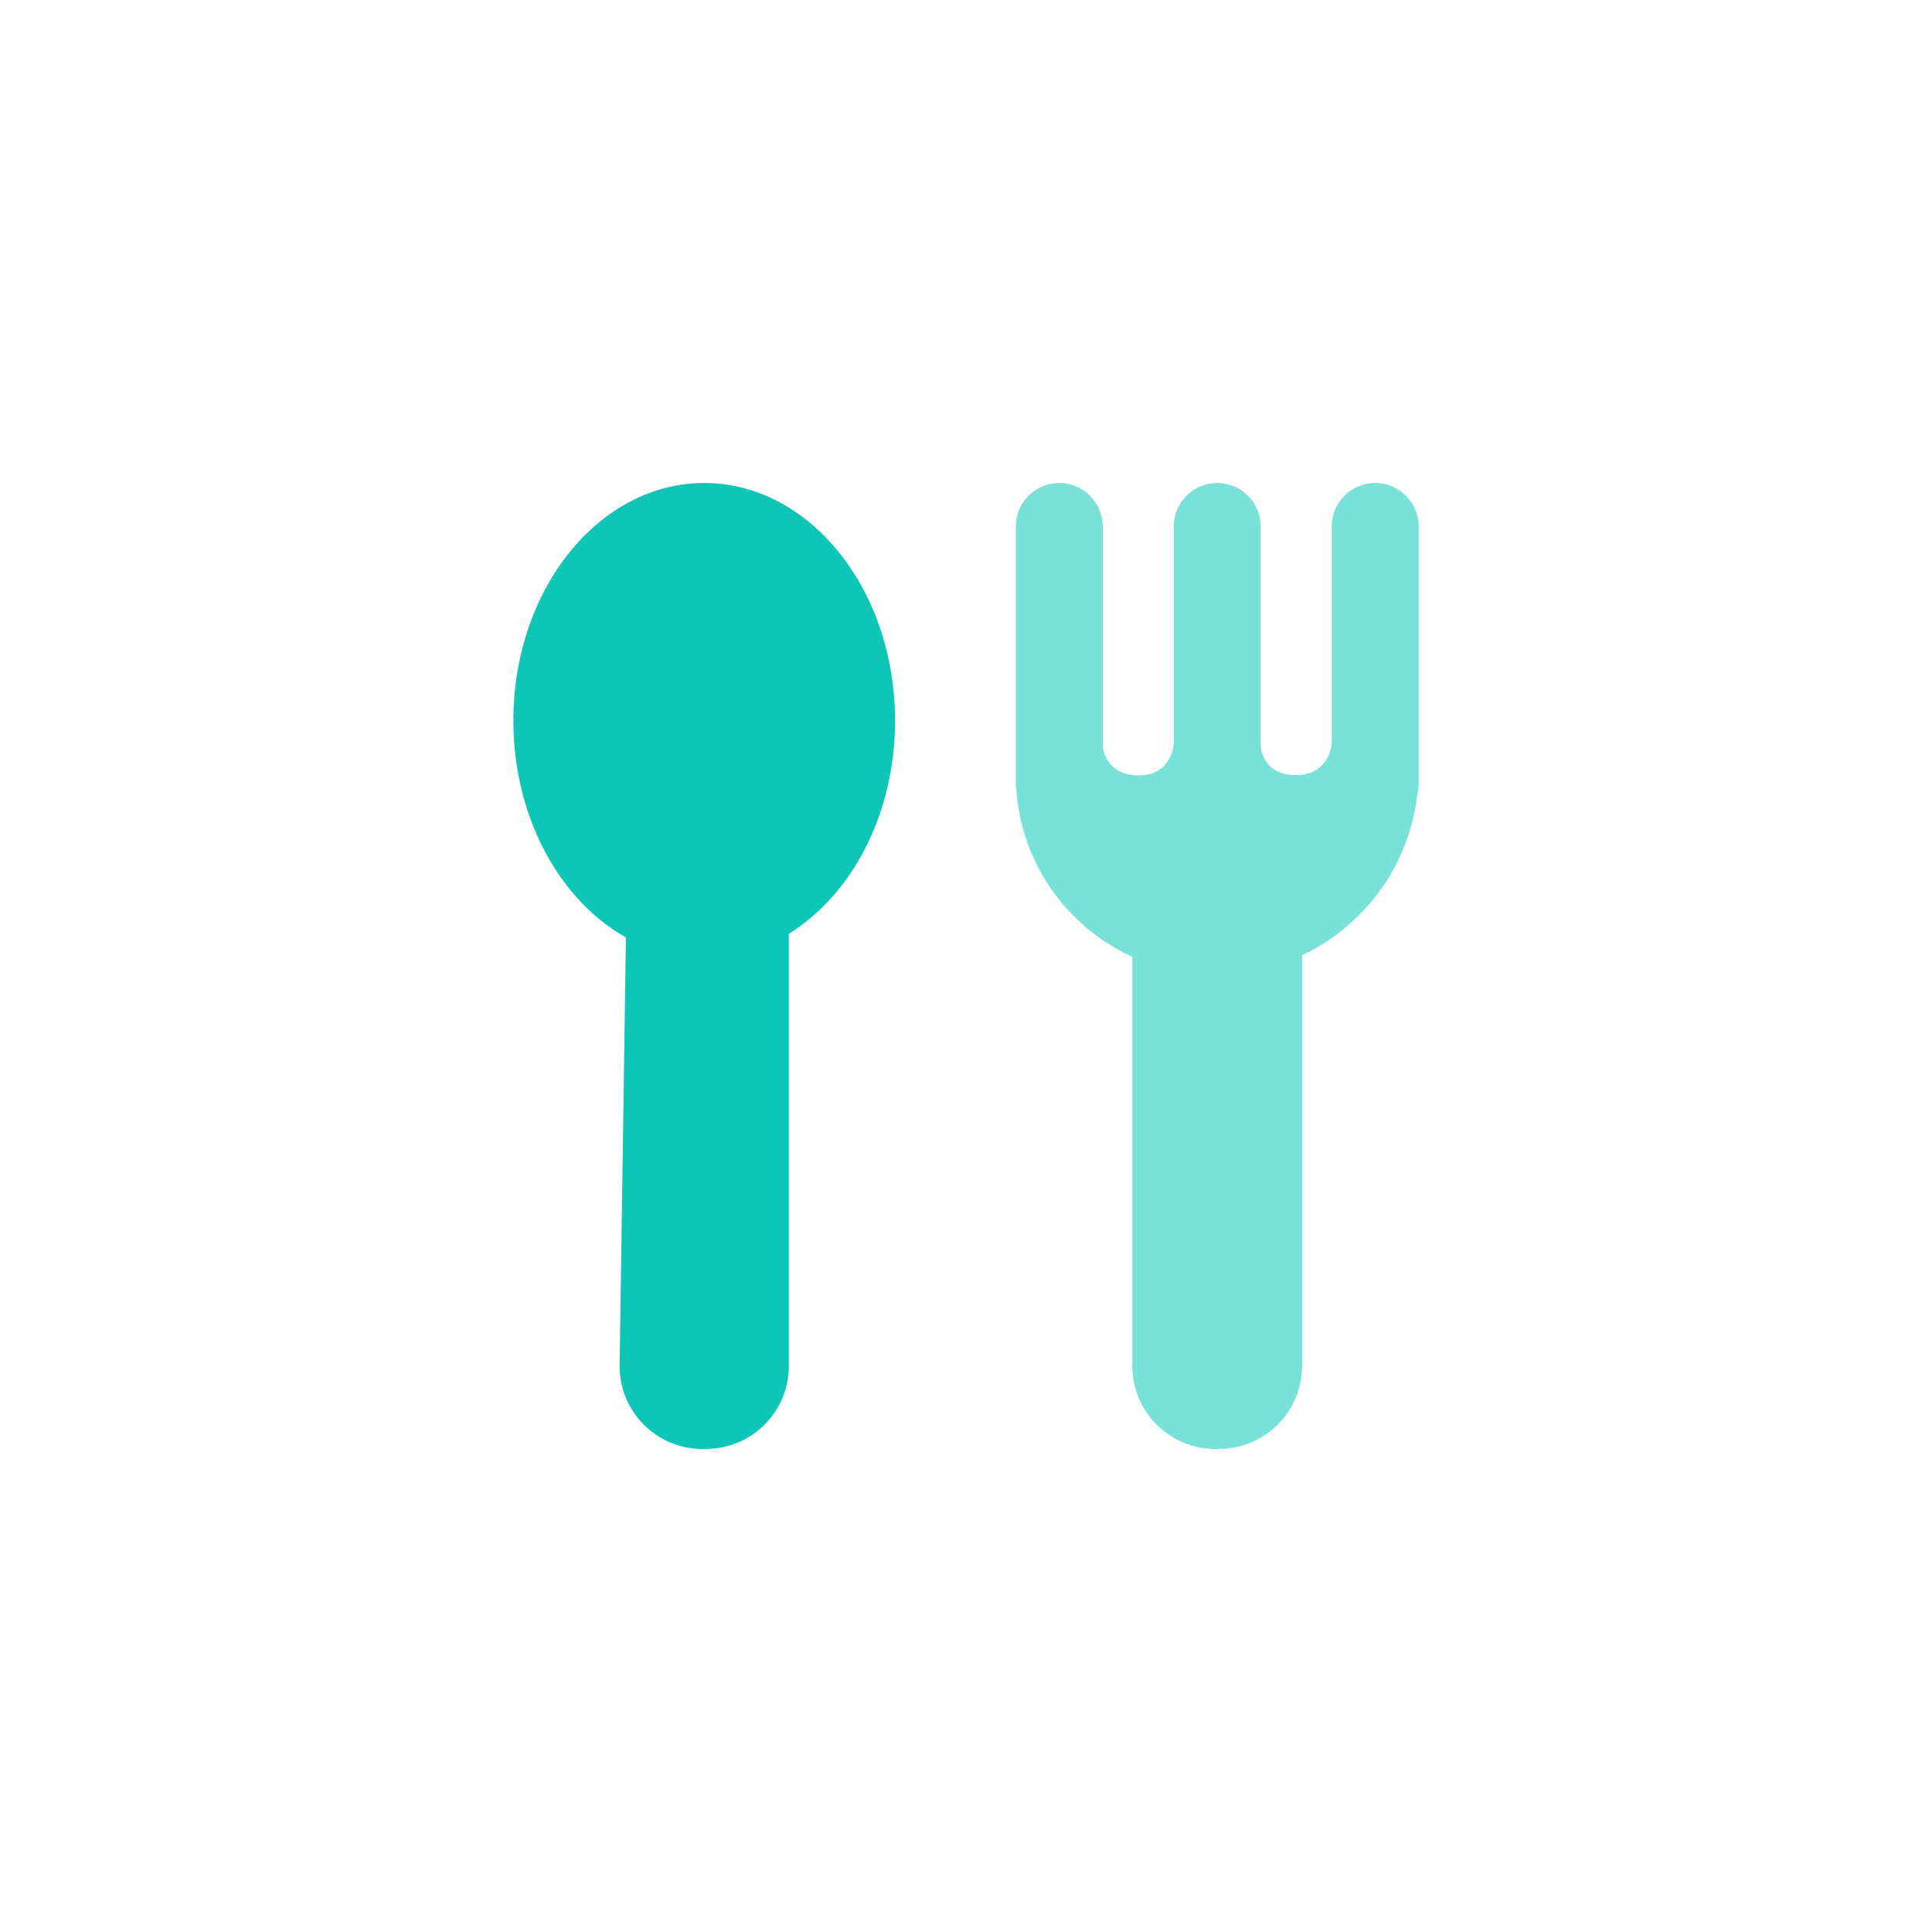
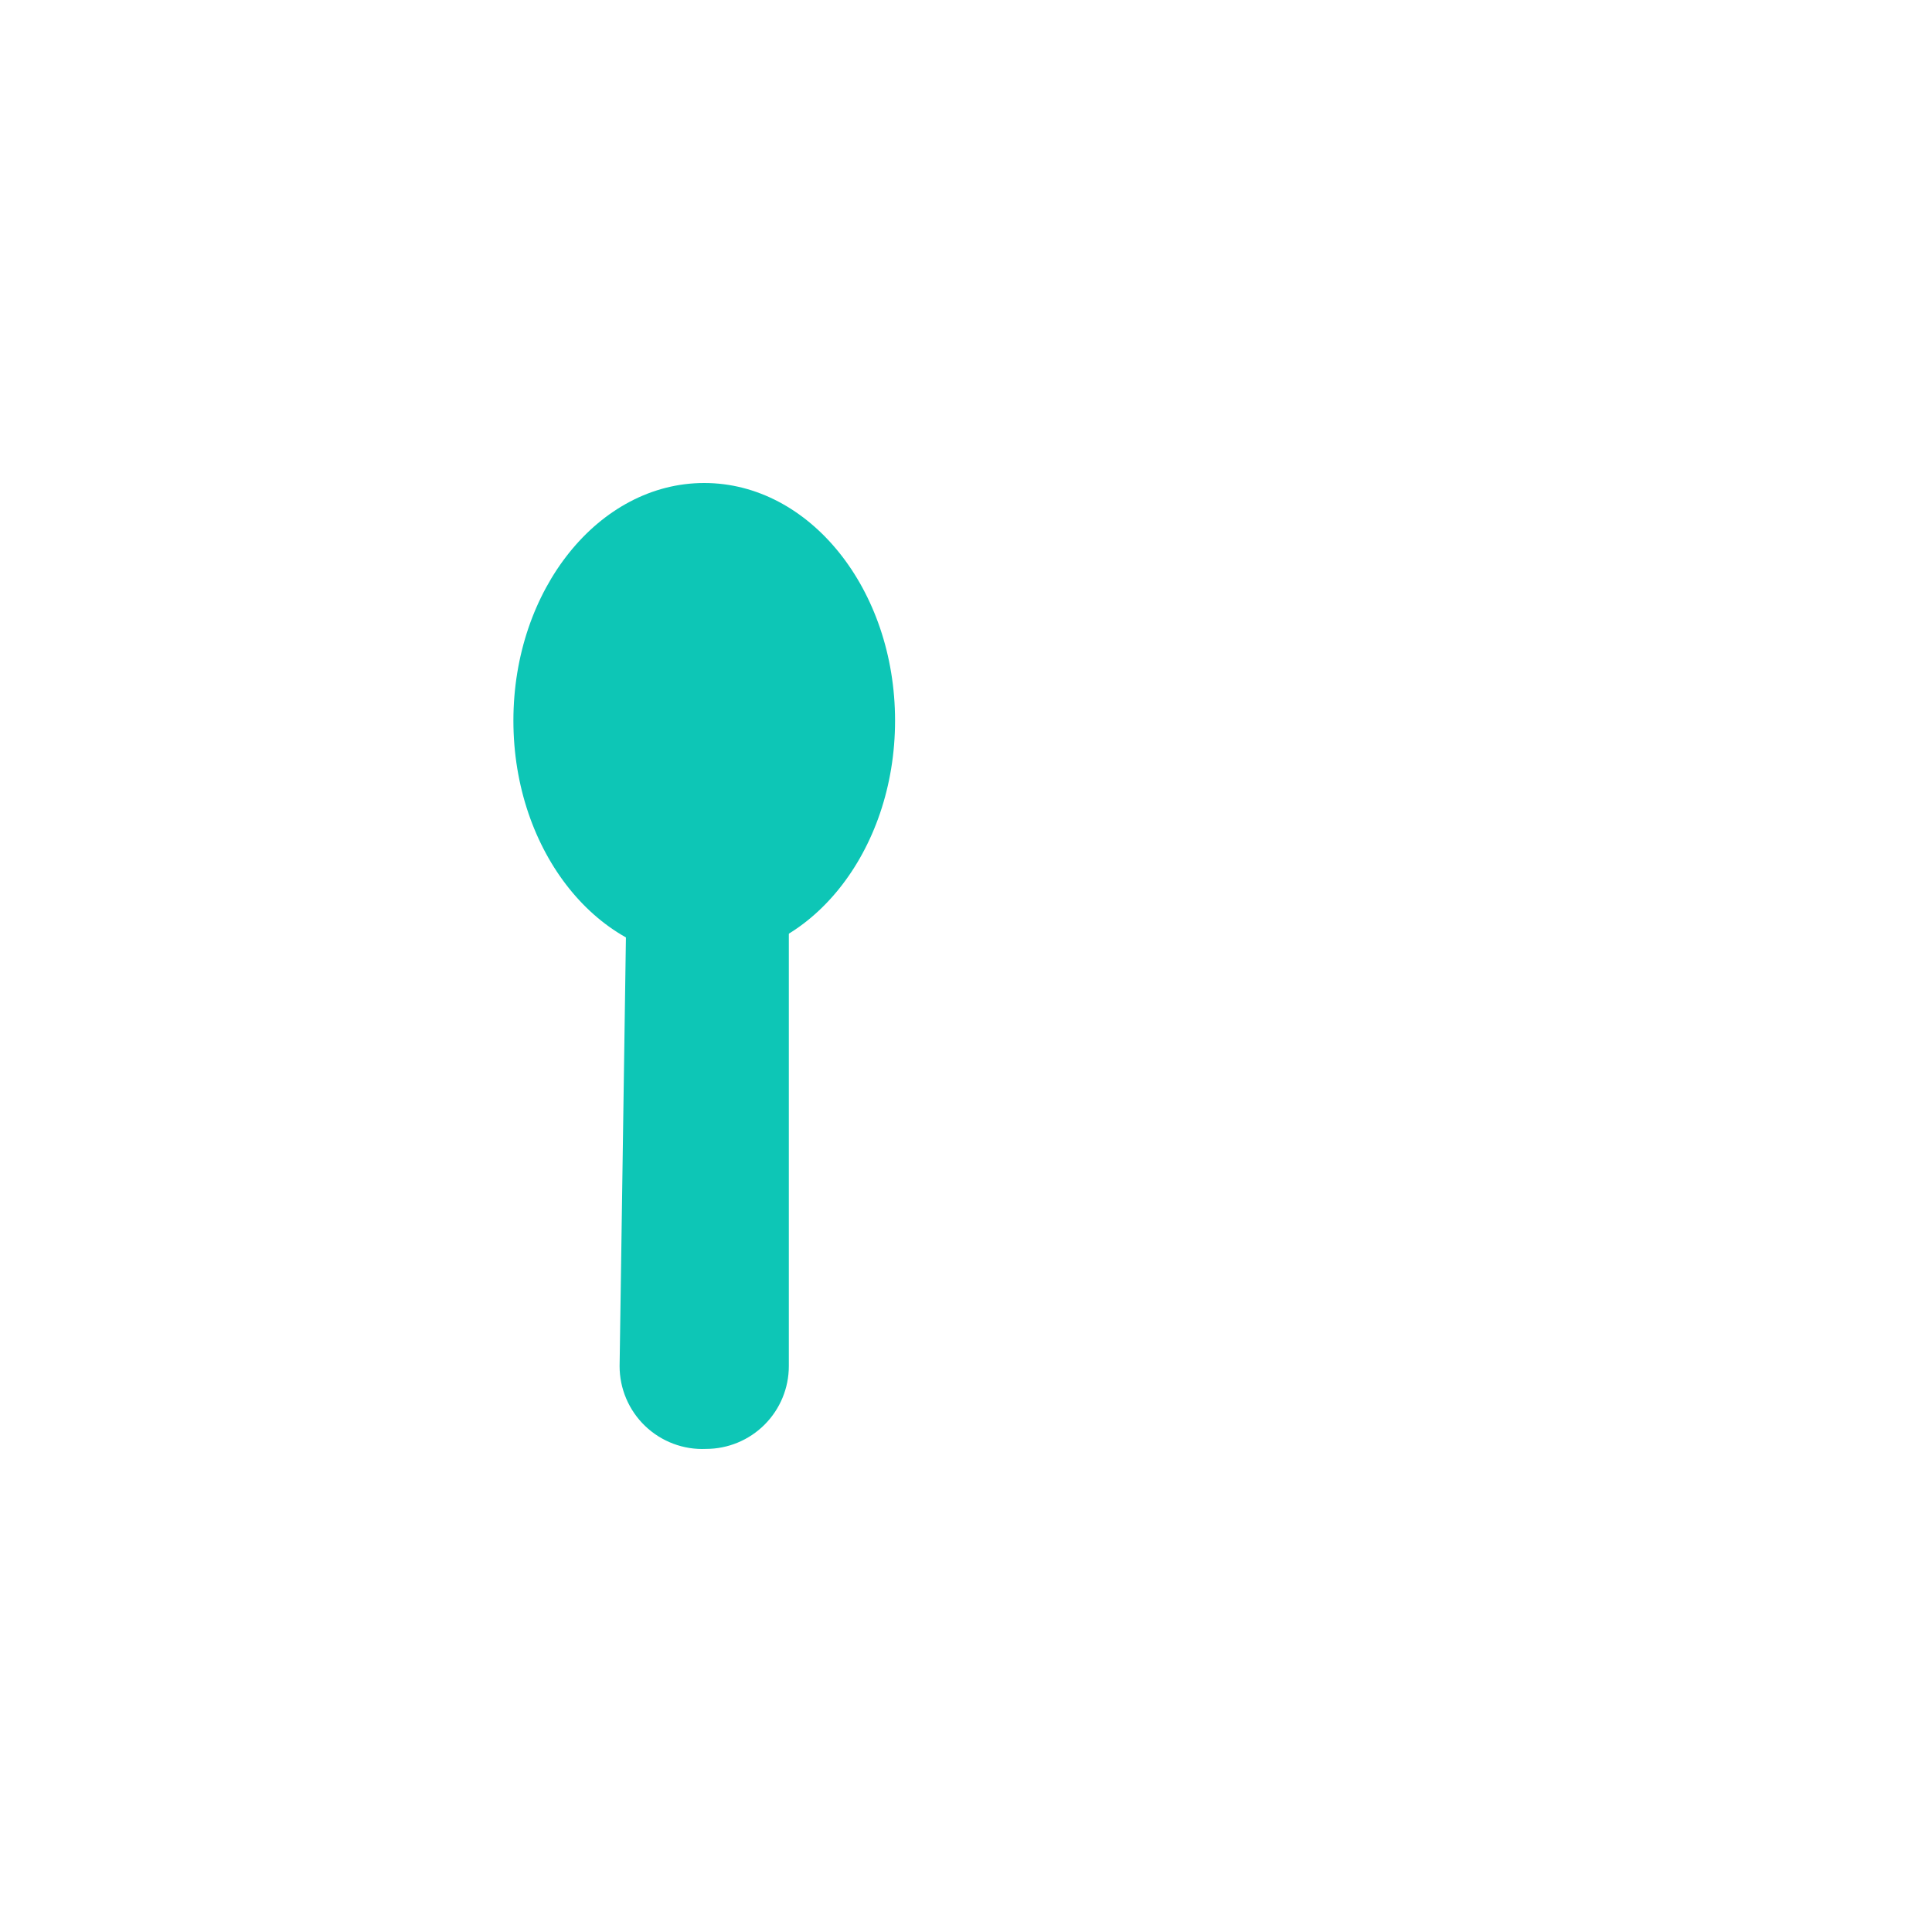
<svg xmlns="http://www.w3.org/2000/svg" width="64" viewBox="0 0 64 64" fill="none">
  <path d="M23.388 47.997C24.115 47.997 24.813 47.708 25.327 47.194C25.842 46.679 26.131 45.982 26.131 45.254L26.131 30.345L20.745 30.345L20.525 45.254C20.525 45.625 20.599 45.991 20.745 46.332C20.89 46.673 21.103 46.981 21.37 47.237C21.638 47.494 21.954 47.693 22.301 47.824C22.648 47.955 23.017 48.014 23.388 47.997Z" fill="#0DC6B6" />
  <path d="M23.328 31.744C26.82 31.744 29.65 28.22 29.65 23.872C29.65 19.524 26.82 16 23.328 16C19.837 16 17.007 19.524 17.007 23.872C17.007 28.22 19.837 31.744 23.328 31.744Z" fill="#0DC6B6" />
-   <path fill-rule="evenodd" clip-rule="evenodd" d="M36.529 17.44C36.529 16.645 35.884 16 35.089 16C34.294 16 33.649 16.645 33.649 17.44V25.693V25.959C33.649 26.039 33.656 26.118 33.669 26.194C33.788 27.761 34.463 29.24 35.582 30.359C36.145 30.922 36.799 31.372 37.509 31.696L37.509 45.244C37.508 45.616 37.584 45.984 37.729 46.326C37.875 46.668 38.089 46.977 38.357 47.234C38.626 47.492 38.943 47.692 39.291 47.823C39.639 47.954 40.01 48.014 40.382 47.997C41.112 47.997 41.812 47.707 42.328 47.191C42.845 46.675 43.135 45.974 43.135 45.244L43.135 31.644C43.806 31.326 44.426 30.897 44.967 30.368C46.081 29.279 46.779 27.842 46.953 26.306C46.98 26.195 46.995 26.079 46.995 25.959V17.44C46.995 16.645 46.35 16 45.555 16C44.76 16 44.115 16.645 44.115 17.44V24.654C44.077 25.001 43.822 25.678 42.923 25.678C42.01 25.678 41.763 25.025 41.763 24.638L41.762 24.639V17.44C41.762 16.645 41.117 16 40.322 16C39.527 16 38.883 16.645 38.883 17.44V24.64L38.882 24.638C38.849 24.982 38.629 25.687 37.717 25.687C36.837 25.687 36.549 25.074 36.529 24.682V17.44Z" fill="#78E1D8" />
</svg>